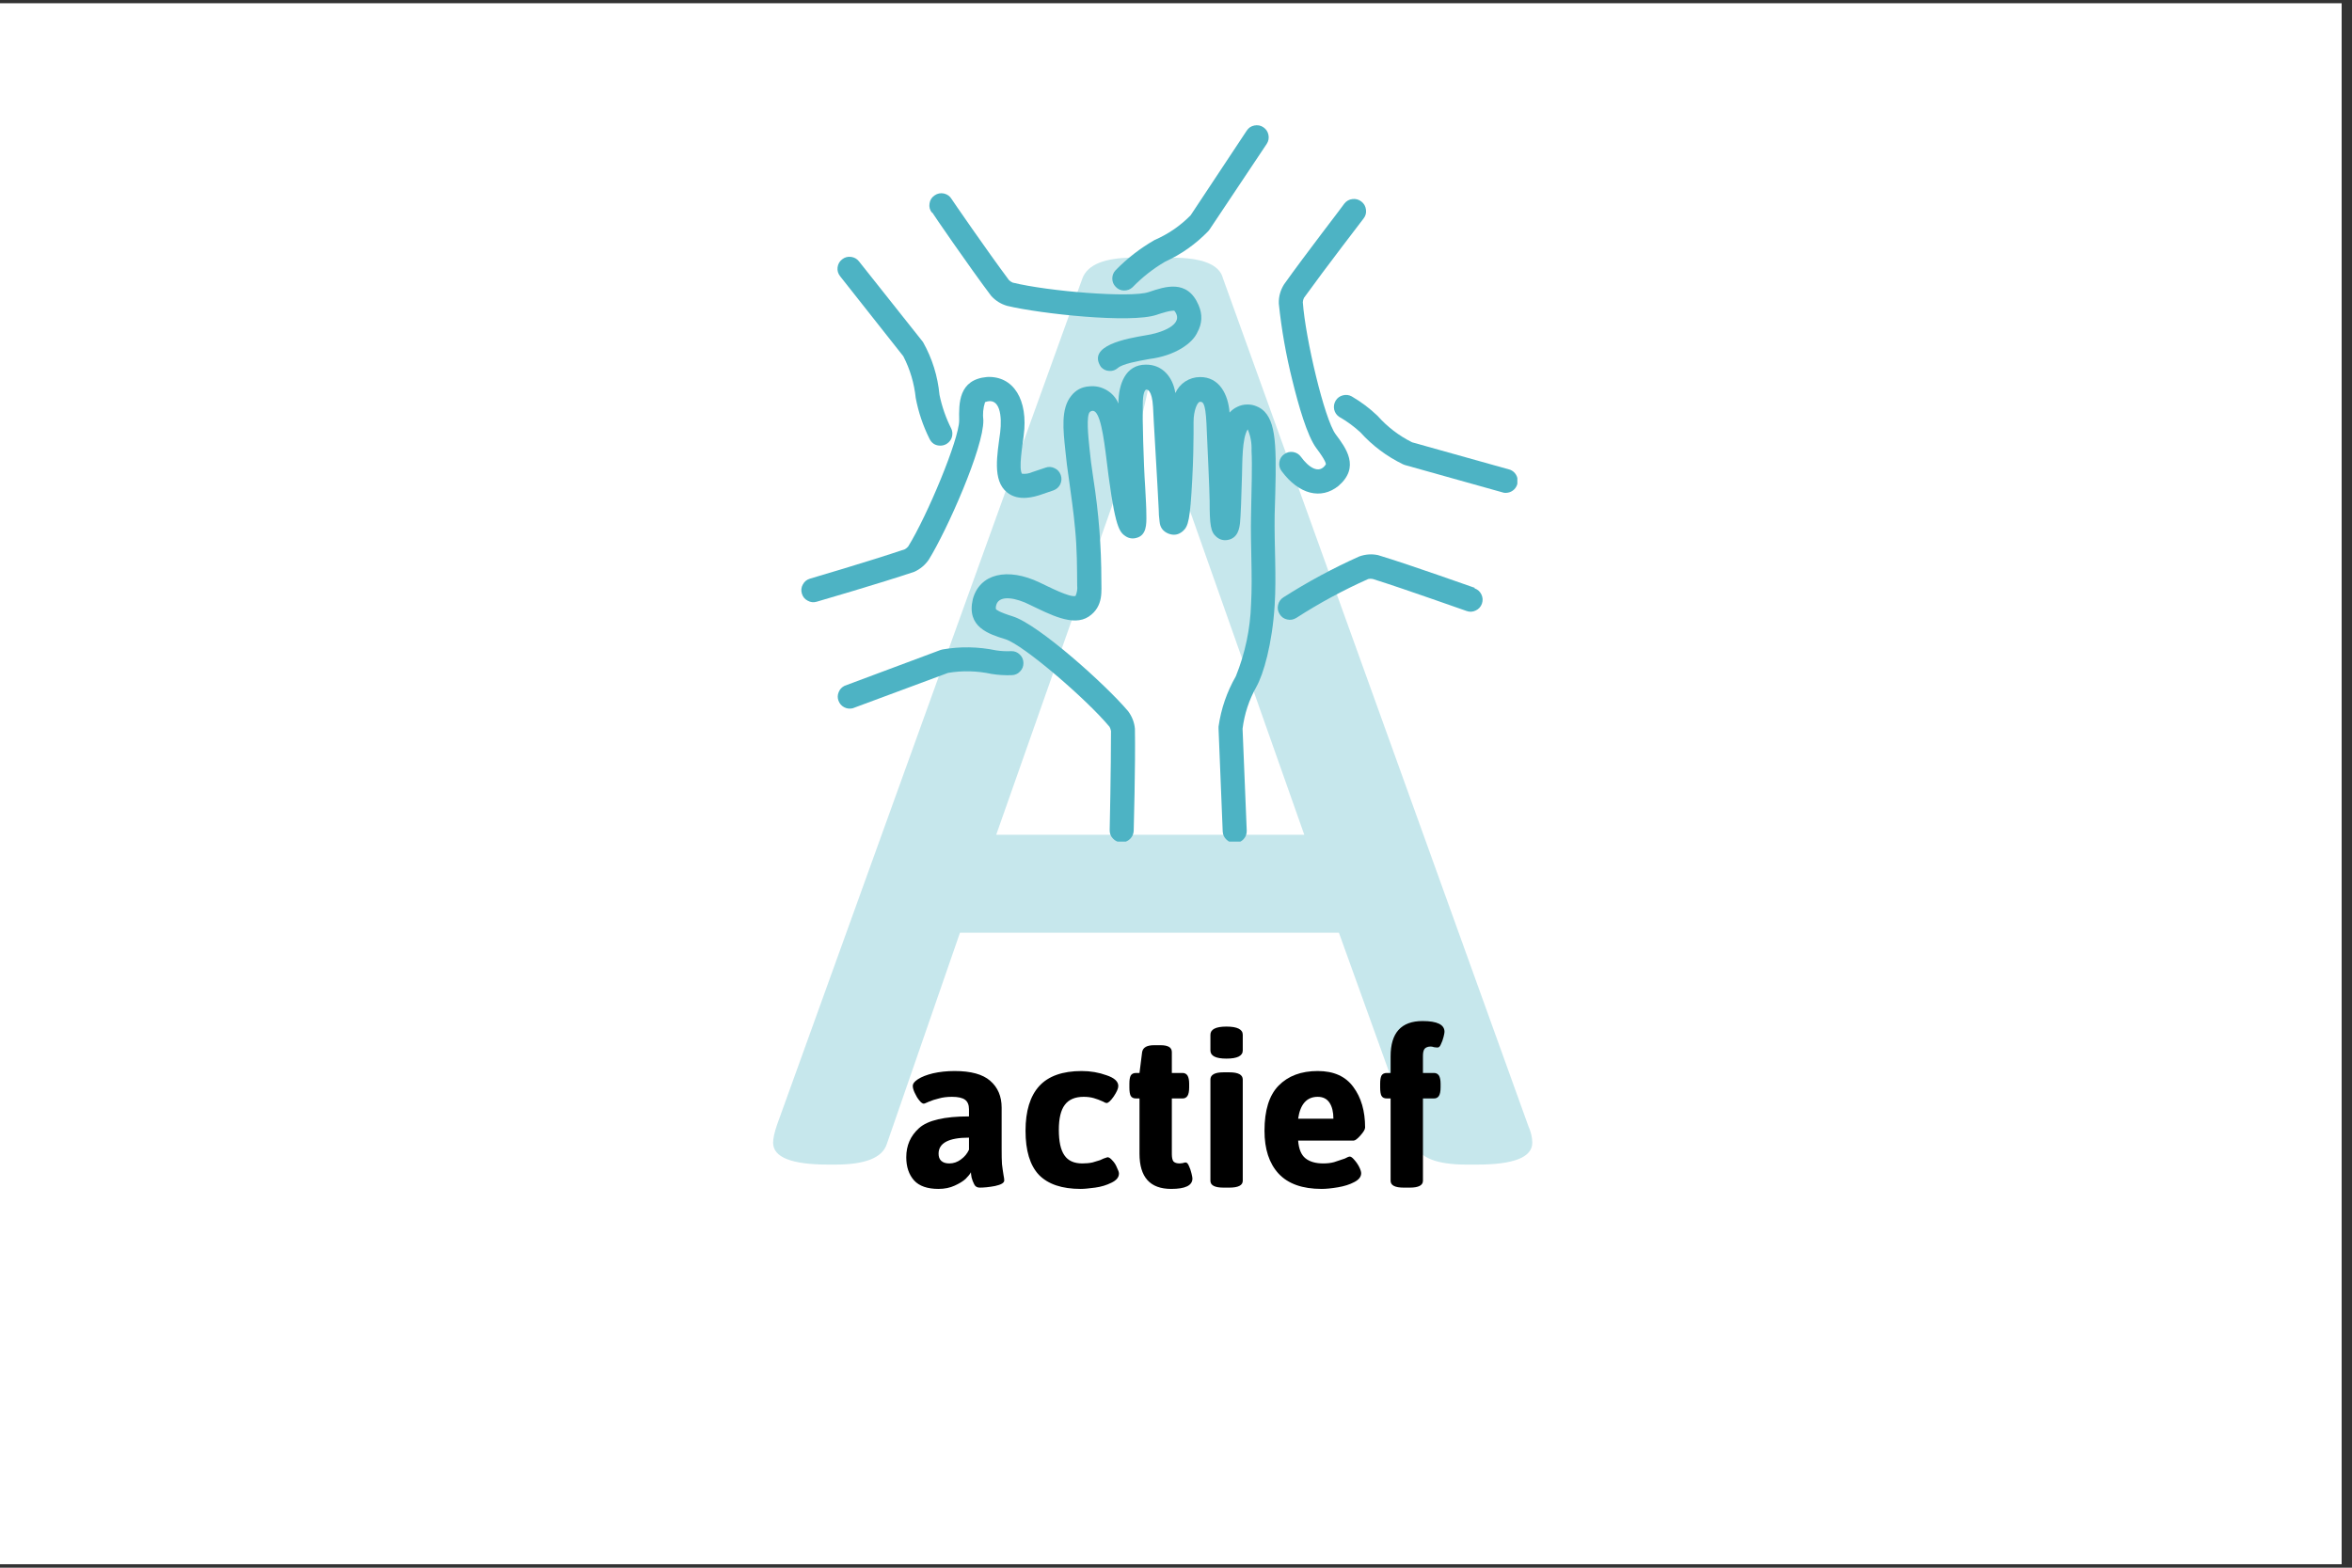
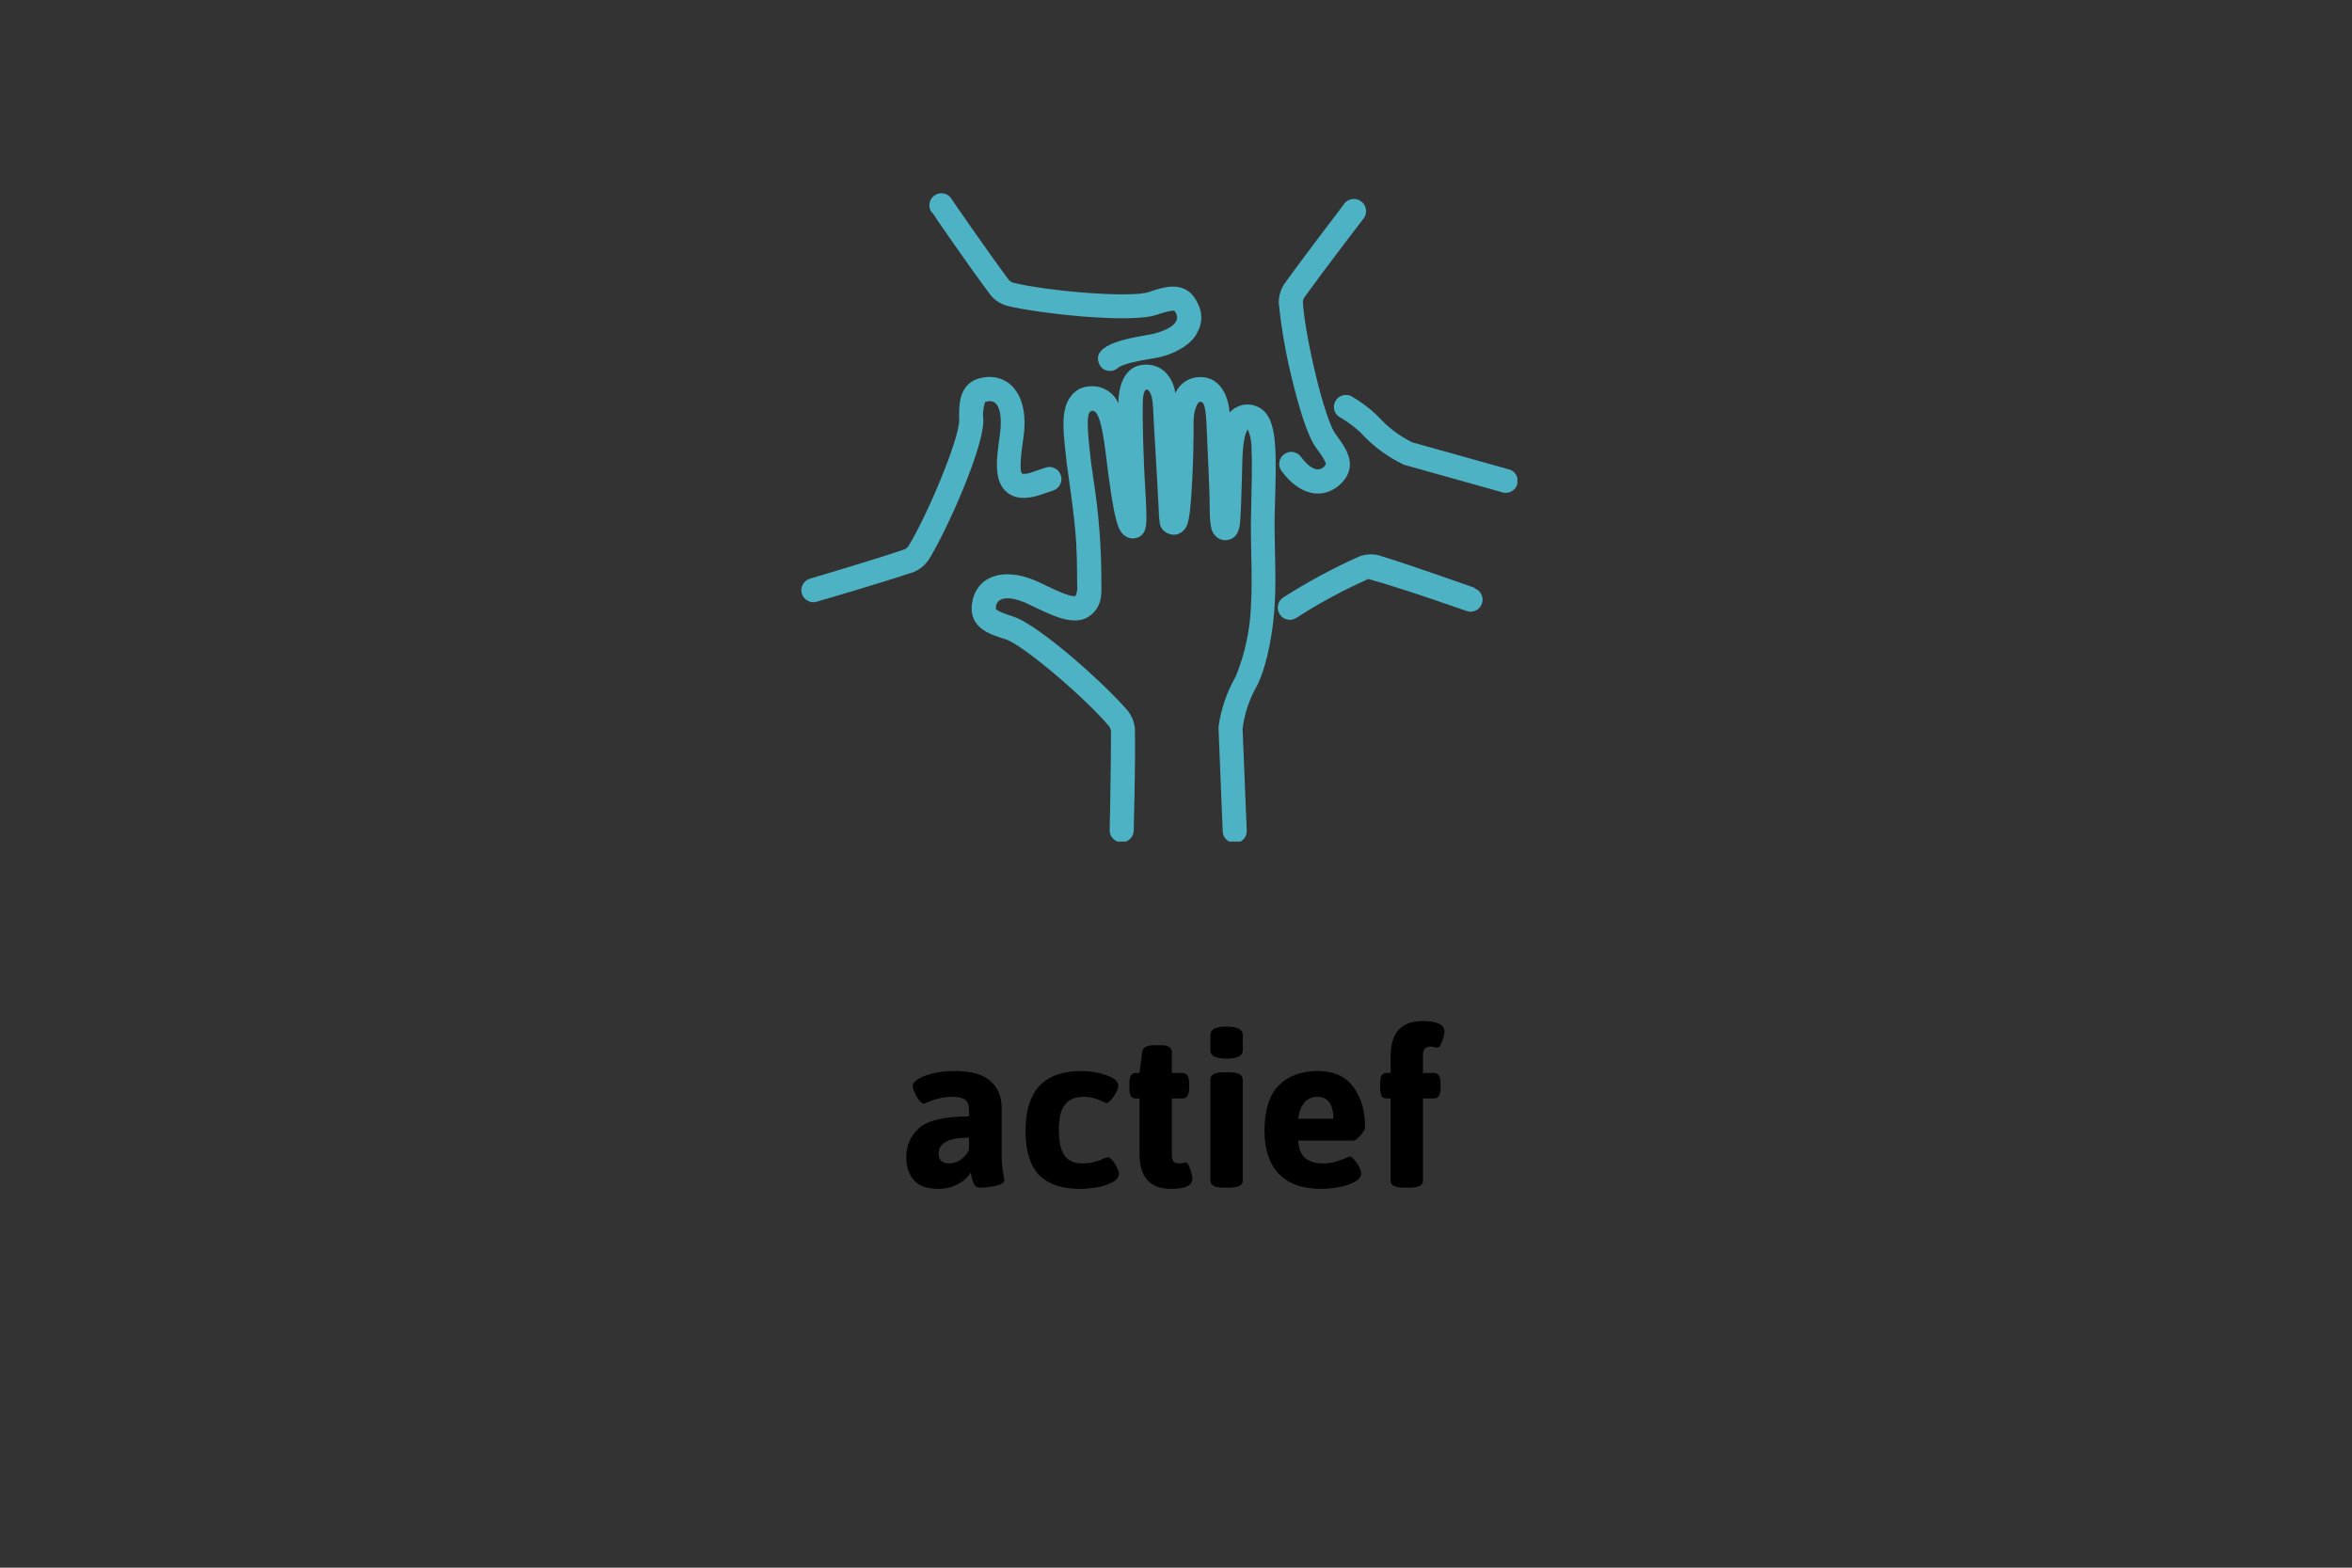
<svg xmlns="http://www.w3.org/2000/svg" width="150" zoomAndPan="magnify" viewBox="0 0 112.5 75" height="100" preserveAspectRatio="xMidYMid meet" version="1.0">
  <rect x="0" y="0" width="112.5" height="75" fill="#333333" stroke="none" />
  <defs>
    <filter x="0%" y="0%" width="100%" height="100%" id="46c784dd55">
      <feColorMatrix values="0 0 0 0 1 0 0 0 0 1 0 0 0 0 1 0 0 0 1 0" color-interpolation-filters="sRGB" />
    </filter>
    <g />
    <clipPath id="f93d0b93fc">
-       <path d="M 0 0.164 L 112.004 0.164 L 112.004 74.832 L 0 74.832 Z M 0 0.164 " clip-rule="nonzero" />
-     </clipPath>
+       </clipPath>
    <clipPath id="aa2df7ffc7">
      <path d="M 36 0.164 L 76 0.164 L 76 69 L 36 69 Z M 36 0.164 " clip-rule="nonzero" />
    </clipPath>
    <mask id="40752f988f">
      <g filter="url(#46c784dd55)">
        <rect x="-11.25" width="135" fill="#000000" y="-7.5" height="90" fill-opacity="0.32" />
      </g>
    </mask>
    <clipPath id="3116b7b559">
      <path d="M 0.078 12 L 38 12 L 38 56 L 0.078 56 Z M 0.078 12 " clip-rule="nonzero" />
    </clipPath>
    <clipPath id="583e778ca6">
      <rect x="0" width="40" y="0" height="69" />
    </clipPath>
    <clipPath id="4568765a8a">
      <path d="M 63 18 L 72.578 18 L 72.578 24 L 63 24 Z M 63 18 " clip-rule="nonzero" />
    </clipPath>
    <clipPath id="aae97768c5">
      <path d="M 53 5.914 L 61 5.914 L 61 14 L 53 14 Z M 53 5.914 " clip-rule="nonzero" />
    </clipPath>
    <clipPath id="77b9fcde33">
      <path d="M 38.23 18 L 51 18 L 51 29 L 38.23 29 Z M 38.23 18 " clip-rule="nonzero" />
    </clipPath>
    <clipPath id="6ecf946b30">
      <path d="M 46 17 L 62 17 L 62 40.262 L 46 40.262 Z M 46 17 " clip-rule="nonzero" />
    </clipPath>
  </defs>
  <g clip-path="url(#f93d0b93fc)">
    <path fill="#ffffff" d="M 0 0.164 L 112.004 0.164 L 112.004 74.836 L 0 74.836 Z M 0 0.164 " fill-opacity="1" fill-rule="nonzero" />
    <path fill="#ffffff" d="M 0 0.164 L 112.004 0.164 L 112.004 74.836 L 0 74.836 Z M 0 0.164 " fill-opacity="1" fill-rule="nonzero" />
  </g>
  <g clip-path="url(#aa2df7ffc7)">
    <g mask="url(#40752f988f)">
      <g transform="matrix(1, 0, 0, 1, 36, 0)">
        <g clip-path="url(#583e778ca6)">
          <g clip-path="url(#3116b7b559)">
            <g fill="#4db3c4" fill-opacity="1">
              <g transform="translate(0.245, 55.591)">
                <g>
-                   <path d="M 3.391 0.125 C 1.617 0.125 0.734 -0.223 0.734 -0.922 C 0.734 -1.129 0.797 -1.414 0.922 -1.781 L 15.531 -42.281 C 15.781 -42.938 16.602 -43.266 18 -43.266 L 19.781 -43.266 C 21.258 -43.266 22.082 -42.938 22.25 -42.281 L 36.859 -1.719 C 36.984 -1.438 37.047 -1.172 37.047 -0.922 C 37.047 -0.223 36.16 0.125 34.391 0.125 L 33.906 0.125 C 32.469 0.125 31.645 -0.203 31.438 -0.859 L 27.797 -10.969 L 9.672 -10.969 L 6.172 -0.859 C 5.961 -0.203 5.141 0.125 3.703 0.125 Z M 26.141 -15.656 L 19.656 -34.031 C 19.457 -34.688 19.211 -35.875 18.922 -37.594 L 18.797 -37.594 C 18.473 -35.957 18.164 -34.77 17.875 -34.031 L 11.406 -15.656 Z M 26.141 -15.656 " />
-                 </g>
+                   </g>
              </g>
            </g>
          </g>
        </g>
      </g>
    </g>
  </g>
-   <path fill="#4db3c4" d="M 70.535 28.121 C 70.512 28.121 67.578 27.062 65.918 26.559 C 65.613 26.492 65.312 26.516 65.016 26.621 C 63.758 27.184 62.551 27.836 61.387 28.578 C 61.254 28.664 61.168 28.785 61.133 28.941 C 61.094 29.098 61.121 29.242 61.207 29.379 C 61.289 29.516 61.41 29.602 61.566 29.637 C 61.723 29.672 61.867 29.648 62.004 29.562 C 63.105 28.852 64.254 28.23 65.449 27.699 C 65.523 27.684 65.594 27.684 65.664 27.699 C 67.328 28.223 70.121 29.23 70.148 29.23 C 70.297 29.285 70.445 29.277 70.586 29.207 C 70.73 29.141 70.828 29.031 70.883 28.879 C 70.934 28.73 70.926 28.586 70.859 28.441 C 70.789 28.297 70.68 28.199 70.531 28.148 Z M 70.535 28.121 " fill-opacity="1" fill-rule="nonzero" />
+   <path fill="#4db3c4" d="M 70.535 28.121 C 70.512 28.121 67.578 27.062 65.918 26.559 C 65.613 26.492 65.312 26.516 65.016 26.621 C 63.758 27.184 62.551 27.836 61.387 28.578 C 61.254 28.664 61.168 28.785 61.133 28.941 C 61.094 29.098 61.121 29.242 61.207 29.379 C 61.289 29.516 61.41 29.602 61.566 29.637 C 61.723 29.672 61.867 29.648 62.004 29.562 C 63.105 28.852 64.254 28.23 65.449 27.699 C 67.328 28.223 70.121 29.23 70.148 29.23 C 70.297 29.285 70.445 29.277 70.586 29.207 C 70.73 29.141 70.828 29.031 70.883 28.879 C 70.934 28.73 70.926 28.586 70.859 28.441 C 70.789 28.297 70.68 28.199 70.531 28.148 Z M 70.535 28.121 " fill-opacity="1" fill-rule="nonzero" />
  <g clip-path="url(#4568765a8a)">
    <path fill="#4db3c4" d="M 72.234 22.473 L 67.543 21.16 C 66.91 20.844 66.359 20.422 65.891 19.895 C 65.516 19.535 65.105 19.227 64.656 18.965 C 64.523 18.891 64.379 18.875 64.23 18.914 C 64.082 18.953 63.969 19.035 63.887 19.168 C 63.809 19.301 63.785 19.441 63.816 19.594 C 63.852 19.742 63.93 19.859 64.059 19.945 C 64.422 20.152 64.758 20.398 65.066 20.68 C 65.648 21.324 66.328 21.832 67.105 22.211 L 67.195 22.246 L 71.934 23.574 C 71.988 23.582 72.039 23.582 72.094 23.574 C 72.223 23.559 72.332 23.504 72.426 23.414 C 72.52 23.32 72.574 23.211 72.59 23.078 C 72.605 22.949 72.582 22.828 72.516 22.715 C 72.449 22.602 72.355 22.523 72.234 22.473 Z M 72.234 22.473 " fill-opacity="1" fill-rule="nonzero" />
  </g>
  <path fill="#4db3c4" d="M 65.219 10.457 C 65.32 10.328 65.359 10.188 65.336 10.027 C 65.316 9.867 65.242 9.738 65.117 9.641 C 64.988 9.543 64.848 9.504 64.688 9.523 C 64.527 9.543 64.398 9.617 64.301 9.742 C 64.301 9.766 62.438 12.168 61.418 13.605 C 61.242 13.887 61.156 14.195 61.168 14.527 C 61.297 15.773 61.516 17.004 61.82 18.215 C 62.102 19.363 62.52 20.855 62.969 21.449 C 63.418 22.047 63.418 22.18 63.418 22.215 C 63.098 22.719 62.582 22.348 62.227 21.855 C 62.133 21.727 62.008 21.652 61.852 21.625 C 61.695 21.602 61.555 21.637 61.426 21.73 C 61.297 21.82 61.219 21.945 61.195 22.102 C 61.168 22.258 61.203 22.402 61.297 22.531 C 62.125 23.656 63.191 23.922 64.027 23.242 C 65.059 22.344 64.383 21.438 63.887 20.777 C 63.352 20.059 62.438 16.184 62.316 14.457 C 62.32 14.383 62.34 14.316 62.371 14.25 C 63.395 12.828 65.203 10.48 65.219 10.457 Z M 65.219 10.457 " fill-opacity="1" fill-rule="nonzero" />
  <g clip-path="url(#aae97768c5)">
-     <path fill="#4db3c4" d="M 60.59 6.883 C 60.676 6.75 60.703 6.609 60.672 6.453 C 60.641 6.297 60.559 6.176 60.426 6.086 C 60.297 6 60.152 5.973 59.996 6.004 C 59.84 6.035 59.719 6.117 59.633 6.25 L 56.949 10.301 C 56.453 10.805 55.879 11.199 55.23 11.48 C 54.543 11.875 53.918 12.355 53.363 12.926 C 53.258 13.035 53.203 13.172 53.203 13.324 C 53.203 13.48 53.258 13.613 53.367 13.723 C 53.473 13.836 53.605 13.895 53.758 13.898 C 53.914 13.902 54.051 13.852 54.164 13.75 C 54.629 13.27 55.148 12.859 55.727 12.52 C 56.508 12.164 57.195 11.676 57.793 11.059 C 57.816 11.031 57.836 11.008 57.855 10.98 Z M 60.59 6.883 " fill-opacity="1" fill-rule="nonzero" />
-   </g>
+     </g>
  <path fill="#4db3c4" d="M 44.598 10.176 C 44.598 10.195 46.367 12.773 47.41 14.156 C 47.621 14.387 47.875 14.547 48.176 14.633 C 49.777 15.016 54.09 15.48 55.32 15.062 C 55.984 14.836 56.148 14.859 56.172 14.867 C 56.703 15.539 55.496 15.945 54.77 16.047 C 53.91 16.195 51.973 16.527 52.66 17.555 C 52.766 17.672 52.895 17.738 53.055 17.746 C 53.215 17.758 53.352 17.707 53.473 17.602 C 53.691 17.41 54.402 17.277 54.973 17.176 C 56.23 17.016 57.047 16.41 57.27 15.902 C 57.504 15.48 57.523 15.047 57.332 14.602 C 56.797 13.344 55.727 13.707 54.945 13.973 C 54.094 14.262 50.129 13.938 48.438 13.52 C 48.371 13.492 48.309 13.449 48.258 13.398 C 47.215 12 45.543 9.57 45.523 9.531 C 45.438 9.387 45.316 9.297 45.152 9.258 C 44.992 9.223 44.84 9.254 44.703 9.348 C 44.566 9.441 44.484 9.57 44.461 9.734 C 44.434 9.898 44.473 10.047 44.578 10.176 Z M 44.598 10.176 " fill-opacity="1" fill-rule="nonzero" />
-   <path fill="#4db3c4" d="M 44.148 16.363 L 41.086 12.504 C 40.988 12.379 40.859 12.309 40.703 12.289 C 40.543 12.27 40.402 12.309 40.277 12.41 C 40.152 12.508 40.082 12.637 40.062 12.793 C 40.043 12.949 40.086 13.09 40.184 13.215 L 43.207 17.043 C 43.531 17.672 43.727 18.336 43.801 19.039 C 43.93 19.719 44.148 20.367 44.457 20.988 C 44.562 21.207 44.738 21.32 44.98 21.32 C 45.078 21.32 45.168 21.297 45.254 21.25 C 45.34 21.203 45.41 21.137 45.465 21.055 C 45.516 20.973 45.547 20.883 45.551 20.785 C 45.559 20.688 45.543 20.594 45.5 20.504 C 45.242 19.992 45.055 19.453 44.938 18.891 C 44.852 17.992 44.59 17.148 44.148 16.363 Z M 44.148 16.363 " fill-opacity="1" fill-rule="nonzero" />
  <g clip-path="url(#77b9fcde33)">
    <path fill="#4db3c4" d="M 43.734 27.355 C 44.02 27.223 44.25 27.031 44.426 26.773 C 45.293 25.375 47.055 21.414 47.035 20.109 C 47 19.812 47.023 19.523 47.117 19.238 C 47.84 18.961 47.934 19.926 47.84 20.688 C 47.699 21.758 47.457 22.984 48.168 23.555 C 48.73 24.016 49.512 23.754 49.77 23.672 L 50.387 23.461 C 50.535 23.406 50.645 23.309 50.715 23.168 C 50.781 23.023 50.789 22.875 50.738 22.727 C 50.684 22.574 50.586 22.465 50.441 22.398 C 50.301 22.328 50.152 22.32 50.004 22.375 L 49.387 22.582 C 49.227 22.652 49.059 22.684 48.883 22.664 C 48.719 22.414 48.902 21.344 48.965 20.84 C 49.191 19.133 48.48 17.977 47.215 18.035 C 45.848 18.156 45.863 19.289 45.879 20.113 C 45.879 21.012 44.348 24.684 43.438 26.148 C 43.391 26.203 43.332 26.25 43.27 26.281 C 41.613 26.84 38.773 27.676 38.742 27.684 C 38.59 27.73 38.477 27.82 38.402 27.961 C 38.324 28.098 38.309 28.246 38.355 28.398 C 38.398 28.551 38.492 28.664 38.633 28.738 C 38.77 28.816 38.918 28.832 39.07 28.785 C 39.07 28.785 42.098 27.906 43.734 27.355 Z M 43.734 27.355 " fill-opacity="1" fill-rule="nonzero" />
  </g>
-   <path fill="#4db3c4" d="M 48.371 31.152 C 48.125 31.164 47.879 31.152 47.637 31.113 C 46.789 30.938 45.938 30.922 45.086 31.07 C 45.055 31.078 45.023 31.086 44.992 31.094 L 40.398 32.809 C 40.266 32.875 40.172 32.973 40.117 33.109 C 40.059 33.246 40.055 33.383 40.105 33.52 C 40.156 33.656 40.242 33.762 40.371 33.832 C 40.5 33.902 40.637 33.918 40.781 33.887 L 45.348 32.191 C 46.043 32.074 46.738 32.094 47.43 32.242 C 47.746 32.293 48.066 32.312 48.387 32.301 C 48.547 32.297 48.68 32.242 48.789 32.125 C 48.902 32.012 48.953 31.879 48.953 31.719 C 48.949 31.559 48.895 31.426 48.781 31.316 C 48.664 31.203 48.531 31.148 48.371 31.152 Z M 48.371 31.152 " fill-opacity="1" fill-rule="nonzero" />
  <g clip-path="url(#6ecf946b30)">
    <path fill="#4db3c4" d="M 60.492 19.699 C 60.379 19.582 60.25 19.496 60.102 19.438 C 59.957 19.375 59.801 19.348 59.645 19.352 C 59.484 19.355 59.332 19.391 59.188 19.461 C 59.043 19.527 58.918 19.621 58.812 19.738 C 58.75 18.887 58.332 18.027 57.391 18.039 C 57.137 18.043 56.906 18.113 56.691 18.25 C 56.48 18.391 56.324 18.574 56.219 18.805 C 56.102 18.039 55.598 17.434 54.805 17.445 C 53.84 17.445 53.496 18.371 53.496 19.305 C 53.379 19.027 53.191 18.816 52.934 18.664 C 52.672 18.512 52.395 18.453 52.098 18.484 C 51.746 18.508 51.461 18.656 51.242 18.934 C 50.73 19.551 50.859 20.594 50.953 21.512 C 51 22.02 51.051 22.395 51.145 23.043 C 51.234 23.695 51.352 24.508 51.422 25.285 C 51.52 26.277 51.516 27.172 51.523 28.004 C 51.543 28.18 51.516 28.348 51.445 28.512 C 51.16 28.59 50.199 28.09 49.734 27.871 C 48.184 27.129 46.859 27.445 46.531 28.668 C 46.219 30.004 47.297 30.336 48.094 30.582 C 48.949 30.852 51.965 33.441 53.07 34.77 C 53.105 34.832 53.129 34.902 53.141 34.973 C 53.141 36.715 53.082 39.68 53.078 39.707 C 53.074 39.867 53.125 40.004 53.234 40.117 C 53.344 40.234 53.477 40.293 53.637 40.297 C 53.793 40.301 53.93 40.25 54.047 40.141 C 54.16 40.031 54.223 39.898 54.227 39.738 C 54.227 39.711 54.316 36.605 54.285 34.867 C 54.258 34.559 54.148 34.281 53.965 34.031 C 52.906 32.77 49.676 29.871 48.441 29.488 C 47.766 29.277 47.648 29.164 47.633 29.137 C 47.625 29.066 47.633 28.996 47.656 28.93 C 47.812 28.434 48.637 28.617 49.25 28.93 C 50.223 29.395 51.332 29.992 52.074 29.5 C 52.816 29.004 52.668 28.211 52.68 27.781 C 52.68 26.141 52.551 24.516 52.297 22.898 C 52.203 22.27 52.156 21.914 52.109 21.422 C 52.059 20.926 51.941 19.848 52.141 19.699 C 52.523 19.426 52.723 20.398 52.883 21.641 C 53.293 25.09 53.5 25.414 53.809 25.633 C 53.965 25.746 54.137 25.785 54.324 25.742 C 54.852 25.629 54.84 25.074 54.832 24.625 C 54.832 24.285 54.805 23.859 54.777 23.324 C 54.695 22.133 54.641 19.98 54.66 19.371 C 54.66 18.828 54.754 18.68 54.809 18.645 C 54.859 18.609 55.109 18.645 55.152 19.48 C 55.152 19.684 55.375 23.309 55.422 24.348 C 55.422 24.555 55.438 24.758 55.465 24.957 C 55.488 25.234 55.629 25.422 55.883 25.527 C 56.141 25.629 56.371 25.59 56.578 25.41 C 56.844 25.176 56.926 24.859 57.027 22.934 C 57.078 21.977 57.086 21.266 57.09 20.754 C 57.09 20.527 57.09 20.332 57.09 20.18 C 57.09 19.641 57.273 19.223 57.398 19.223 C 57.523 19.223 57.656 19.223 57.707 20.258 C 57.758 21.406 57.852 23.395 57.859 23.945 C 57.859 25.125 57.906 25.449 58.184 25.684 C 58.332 25.812 58.504 25.863 58.699 25.836 C 59.23 25.758 59.285 25.238 59.312 25.016 C 59.34 24.793 59.387 23.625 59.406 22.762 C 59.426 22.113 59.406 20.965 59.68 20.539 C 59.82 20.867 59.879 21.207 59.863 21.562 C 59.902 22.281 59.863 23.312 59.84 24.625 C 59.805 26.02 59.918 27.57 59.84 28.906 C 59.801 30.098 59.559 31.246 59.113 32.352 C 58.684 33.102 58.406 33.906 58.285 34.762 C 58.281 34.797 58.281 34.828 58.285 34.863 L 58.484 39.777 C 58.492 39.938 58.555 40.07 58.672 40.176 C 58.789 40.285 58.926 40.336 59.082 40.328 C 59.242 40.324 59.375 40.262 59.484 40.145 C 59.59 40.027 59.641 39.891 59.633 39.73 L 59.434 34.863 C 59.523 34.156 59.742 33.488 60.09 32.867 C 60.434 32.262 60.855 30.801 60.969 28.957 C 61.059 27.559 60.945 26.047 60.969 24.625 C 61.059 21.688 61.094 20.344 60.492 19.699 Z M 60.492 19.699 " fill-opacity="1" fill-rule="nonzero" />
  </g>
  <g fill="#000000" fill-opacity="1">
    <g transform="translate(42.91, 56.801)">
      <g>
        <path d="M 1.984 0.078 C 1.453 0.078 1.062 -0.055 0.812 -0.328 C 0.562 -0.609 0.438 -0.977 0.438 -1.438 C 0.438 -2 0.641 -2.461 1.047 -2.828 C 1.461 -3.203 2.258 -3.391 3.438 -3.391 L 3.438 -3.734 C 3.438 -3.941 3.375 -4.094 3.25 -4.188 C 3.125 -4.281 2.914 -4.328 2.625 -4.328 C 2.383 -4.328 2.176 -4.301 2 -4.25 C 1.82 -4.207 1.66 -4.156 1.516 -4.094 C 1.379 -4.031 1.301 -4 1.281 -4 C 1.219 -4 1.145 -4.051 1.062 -4.156 C 0.977 -4.258 0.906 -4.379 0.844 -4.516 C 0.781 -4.648 0.75 -4.758 0.75 -4.844 C 0.75 -4.957 0.832 -5.066 1 -5.172 C 1.176 -5.285 1.414 -5.379 1.719 -5.453 C 2.031 -5.523 2.375 -5.562 2.75 -5.562 C 3.531 -5.562 4.098 -5.406 4.453 -5.094 C 4.816 -4.781 5 -4.352 5 -3.812 L 5 -1.844 C 5 -1.52 5.004 -1.273 5.016 -1.109 C 5.035 -0.941 5.062 -0.758 5.094 -0.562 C 5.113 -0.469 5.125 -0.391 5.125 -0.328 C 5.125 -0.211 4.977 -0.125 4.688 -0.062 C 4.406 -0.008 4.16 0.016 3.953 0.016 C 3.828 0.016 3.738 -0.035 3.688 -0.141 C 3.633 -0.242 3.594 -0.352 3.562 -0.469 C 3.539 -0.594 3.531 -0.676 3.531 -0.719 C 3.488 -0.633 3.406 -0.531 3.281 -0.406 C 3.156 -0.289 2.977 -0.18 2.75 -0.078 C 2.531 0.023 2.273 0.078 1.984 0.078 Z M 2.5 -1.141 C 2.695 -1.141 2.879 -1.203 3.047 -1.328 C 3.223 -1.453 3.352 -1.609 3.438 -1.797 L 3.438 -2.375 C 2.469 -2.375 1.984 -2.117 1.984 -1.609 C 1.984 -1.461 2.023 -1.348 2.109 -1.266 C 2.203 -1.18 2.332 -1.141 2.5 -1.141 Z M 2.5 -1.141 " />
      </g>
    </g>
  </g>
  <g fill="#000000" fill-opacity="1">
    <g transform="translate(48.615, 56.801)">
      <g>
        <path d="M 3.078 0.078 C 2.18 0.078 1.516 -0.145 1.078 -0.594 C 0.648 -1.051 0.438 -1.754 0.438 -2.703 C 0.438 -3.648 0.656 -4.363 1.094 -4.844 C 1.531 -5.32 2.207 -5.562 3.125 -5.562 C 3.551 -5.562 3.945 -5.492 4.312 -5.359 C 4.688 -5.234 4.875 -5.062 4.875 -4.844 C 4.875 -4.727 4.801 -4.562 4.656 -4.344 C 4.508 -4.133 4.395 -4.031 4.312 -4.031 C 4.281 -4.031 4.219 -4.055 4.125 -4.109 C 3.988 -4.172 3.848 -4.223 3.703 -4.266 C 3.566 -4.305 3.406 -4.328 3.219 -4.328 C 2.801 -4.328 2.5 -4.195 2.312 -3.938 C 2.125 -3.688 2.031 -3.289 2.031 -2.75 C 2.031 -2.195 2.117 -1.789 2.297 -1.531 C 2.473 -1.27 2.758 -1.141 3.156 -1.141 C 3.332 -1.141 3.492 -1.156 3.641 -1.188 C 3.785 -1.227 3.906 -1.266 4 -1.297 C 4.094 -1.336 4.148 -1.363 4.172 -1.375 C 4.285 -1.414 4.348 -1.438 4.359 -1.438 C 4.43 -1.438 4.508 -1.383 4.594 -1.281 C 4.688 -1.188 4.758 -1.07 4.812 -0.938 C 4.875 -0.812 4.906 -0.719 4.906 -0.656 C 4.906 -0.477 4.785 -0.332 4.547 -0.219 C 4.316 -0.102 4.055 -0.023 3.766 0.016 C 3.473 0.055 3.242 0.078 3.078 0.078 Z M 3.078 0.078 " />
      </g>
    </g>
  </g>
  <g fill="#000000" fill-opacity="1">
    <g transform="translate(53.692, 56.801)">
      <g>
        <path d="M 2.328 0.078 C 1.316 0.078 0.812 -0.484 0.812 -1.609 L 0.812 -4.25 L 0.641 -4.25 C 0.523 -4.25 0.441 -4.289 0.391 -4.375 C 0.348 -4.457 0.328 -4.594 0.328 -4.781 L 0.328 -4.953 C 0.328 -5.129 0.348 -5.258 0.391 -5.344 C 0.441 -5.426 0.523 -5.469 0.641 -5.469 L 0.812 -5.469 L 0.938 -6.469 C 0.977 -6.688 1.164 -6.797 1.5 -6.797 L 1.828 -6.797 C 2.18 -6.797 2.359 -6.688 2.359 -6.469 L 2.359 -5.469 L 2.875 -5.469 C 2.977 -5.469 3.055 -5.426 3.109 -5.344 C 3.16 -5.258 3.188 -5.129 3.188 -4.953 L 3.188 -4.781 C 3.188 -4.594 3.16 -4.457 3.109 -4.375 C 3.055 -4.289 2.977 -4.25 2.875 -4.25 L 2.359 -4.25 L 2.359 -1.594 C 2.359 -1.426 2.383 -1.305 2.438 -1.234 C 2.5 -1.172 2.598 -1.141 2.734 -1.141 C 2.766 -1.141 2.812 -1.145 2.875 -1.156 C 2.938 -1.176 2.984 -1.188 3.016 -1.188 C 3.078 -1.188 3.129 -1.133 3.172 -1.031 C 3.223 -0.926 3.266 -0.805 3.297 -0.672 C 3.328 -0.547 3.344 -0.461 3.344 -0.422 C 3.344 -0.086 3.004 0.078 2.328 0.078 Z M 2.328 0.078 " />
      </g>
    </g>
  </g>
  <g fill="#000000" fill-opacity="1">
    <g transform="translate(57.271, 56.801)">
      <g>
        <path d="M 1.391 -6.156 C 0.879 -6.156 0.625 -6.285 0.625 -6.547 L 0.625 -7.297 C 0.625 -7.555 0.879 -7.688 1.391 -7.688 C 1.91 -7.688 2.172 -7.555 2.172 -7.297 L 2.172 -6.547 C 2.172 -6.285 1.91 -6.156 1.391 -6.156 Z M 1.25 0.016 C 0.832 0.016 0.625 -0.094 0.625 -0.312 L 0.625 -5.156 C 0.625 -5.383 0.832 -5.5 1.25 -5.5 L 1.531 -5.5 C 1.957 -5.5 2.172 -5.383 2.172 -5.156 L 2.172 -0.312 C 2.172 -0.094 1.957 0.016 1.531 0.016 Z M 1.25 0.016 " />
      </g>
    </g>
  </g>
  <g fill="#000000" fill-opacity="1">
    <g transform="translate(60.045, 56.801)">
      <g>
        <path d="M 3.172 0.078 C 2.254 0.078 1.566 -0.164 1.109 -0.656 C 0.66 -1.145 0.438 -1.828 0.438 -2.703 C 0.438 -3.68 0.66 -4.398 1.109 -4.859 C 1.566 -5.328 2.191 -5.562 2.984 -5.562 C 3.754 -5.562 4.32 -5.305 4.688 -4.797 C 5.062 -4.297 5.25 -3.648 5.25 -2.859 C 5.25 -2.773 5.176 -2.648 5.031 -2.484 C 4.883 -2.316 4.773 -2.234 4.703 -2.234 L 2.047 -2.234 C 2.078 -1.836 2.191 -1.555 2.391 -1.391 C 2.598 -1.223 2.883 -1.141 3.25 -1.141 C 3.438 -1.141 3.609 -1.16 3.766 -1.203 C 3.93 -1.254 4.102 -1.312 4.281 -1.375 C 4.395 -1.438 4.473 -1.469 4.516 -1.469 C 4.578 -1.469 4.648 -1.414 4.734 -1.312 C 4.828 -1.207 4.906 -1.094 4.969 -0.969 C 5.031 -0.844 5.062 -0.742 5.062 -0.672 C 5.062 -0.504 4.953 -0.363 4.734 -0.25 C 4.516 -0.133 4.254 -0.051 3.953 0 C 3.648 0.051 3.391 0.078 3.172 0.078 Z M 3.734 -3.281 C 3.734 -3.602 3.672 -3.859 3.547 -4.047 C 3.422 -4.234 3.234 -4.328 2.984 -4.328 C 2.461 -4.328 2.148 -3.977 2.047 -3.281 Z M 3.734 -3.281 " />
      </g>
    </g>
  </g>
  <g fill="#000000" fill-opacity="1">
    <g transform="translate(65.687, 56.801)">
      <g>
        <path d="M 1.453 0.016 C 1.035 0.016 0.828 -0.094 0.828 -0.312 L 0.828 -4.25 L 0.641 -4.25 C 0.523 -4.25 0.441 -4.289 0.391 -4.375 C 0.348 -4.457 0.328 -4.594 0.328 -4.781 L 0.328 -4.953 C 0.328 -5.129 0.348 -5.258 0.391 -5.344 C 0.441 -5.426 0.523 -5.469 0.641 -5.469 L 0.828 -5.469 L 0.828 -6.266 C 0.828 -7.391 1.336 -7.953 2.359 -7.953 C 3.055 -7.953 3.406 -7.781 3.406 -7.438 C 3.406 -7.395 3.391 -7.312 3.359 -7.188 C 3.328 -7.062 3.285 -6.945 3.234 -6.844 C 3.191 -6.738 3.141 -6.688 3.078 -6.688 C 3.035 -6.688 2.977 -6.691 2.906 -6.703 C 2.844 -6.723 2.789 -6.734 2.75 -6.734 C 2.613 -6.734 2.516 -6.695 2.453 -6.625 C 2.398 -6.551 2.375 -6.438 2.375 -6.281 L 2.375 -5.469 L 2.906 -5.469 C 3.008 -5.469 3.086 -5.426 3.141 -5.344 C 3.191 -5.258 3.219 -5.129 3.219 -4.953 L 3.219 -4.781 C 3.219 -4.594 3.191 -4.457 3.141 -4.375 C 3.086 -4.289 3.008 -4.25 2.906 -4.25 L 2.375 -4.25 L 2.375 -0.312 C 2.375 -0.094 2.164 0.016 1.75 0.016 Z M 1.453 0.016 " />
      </g>
    </g>
  </g>
</svg>